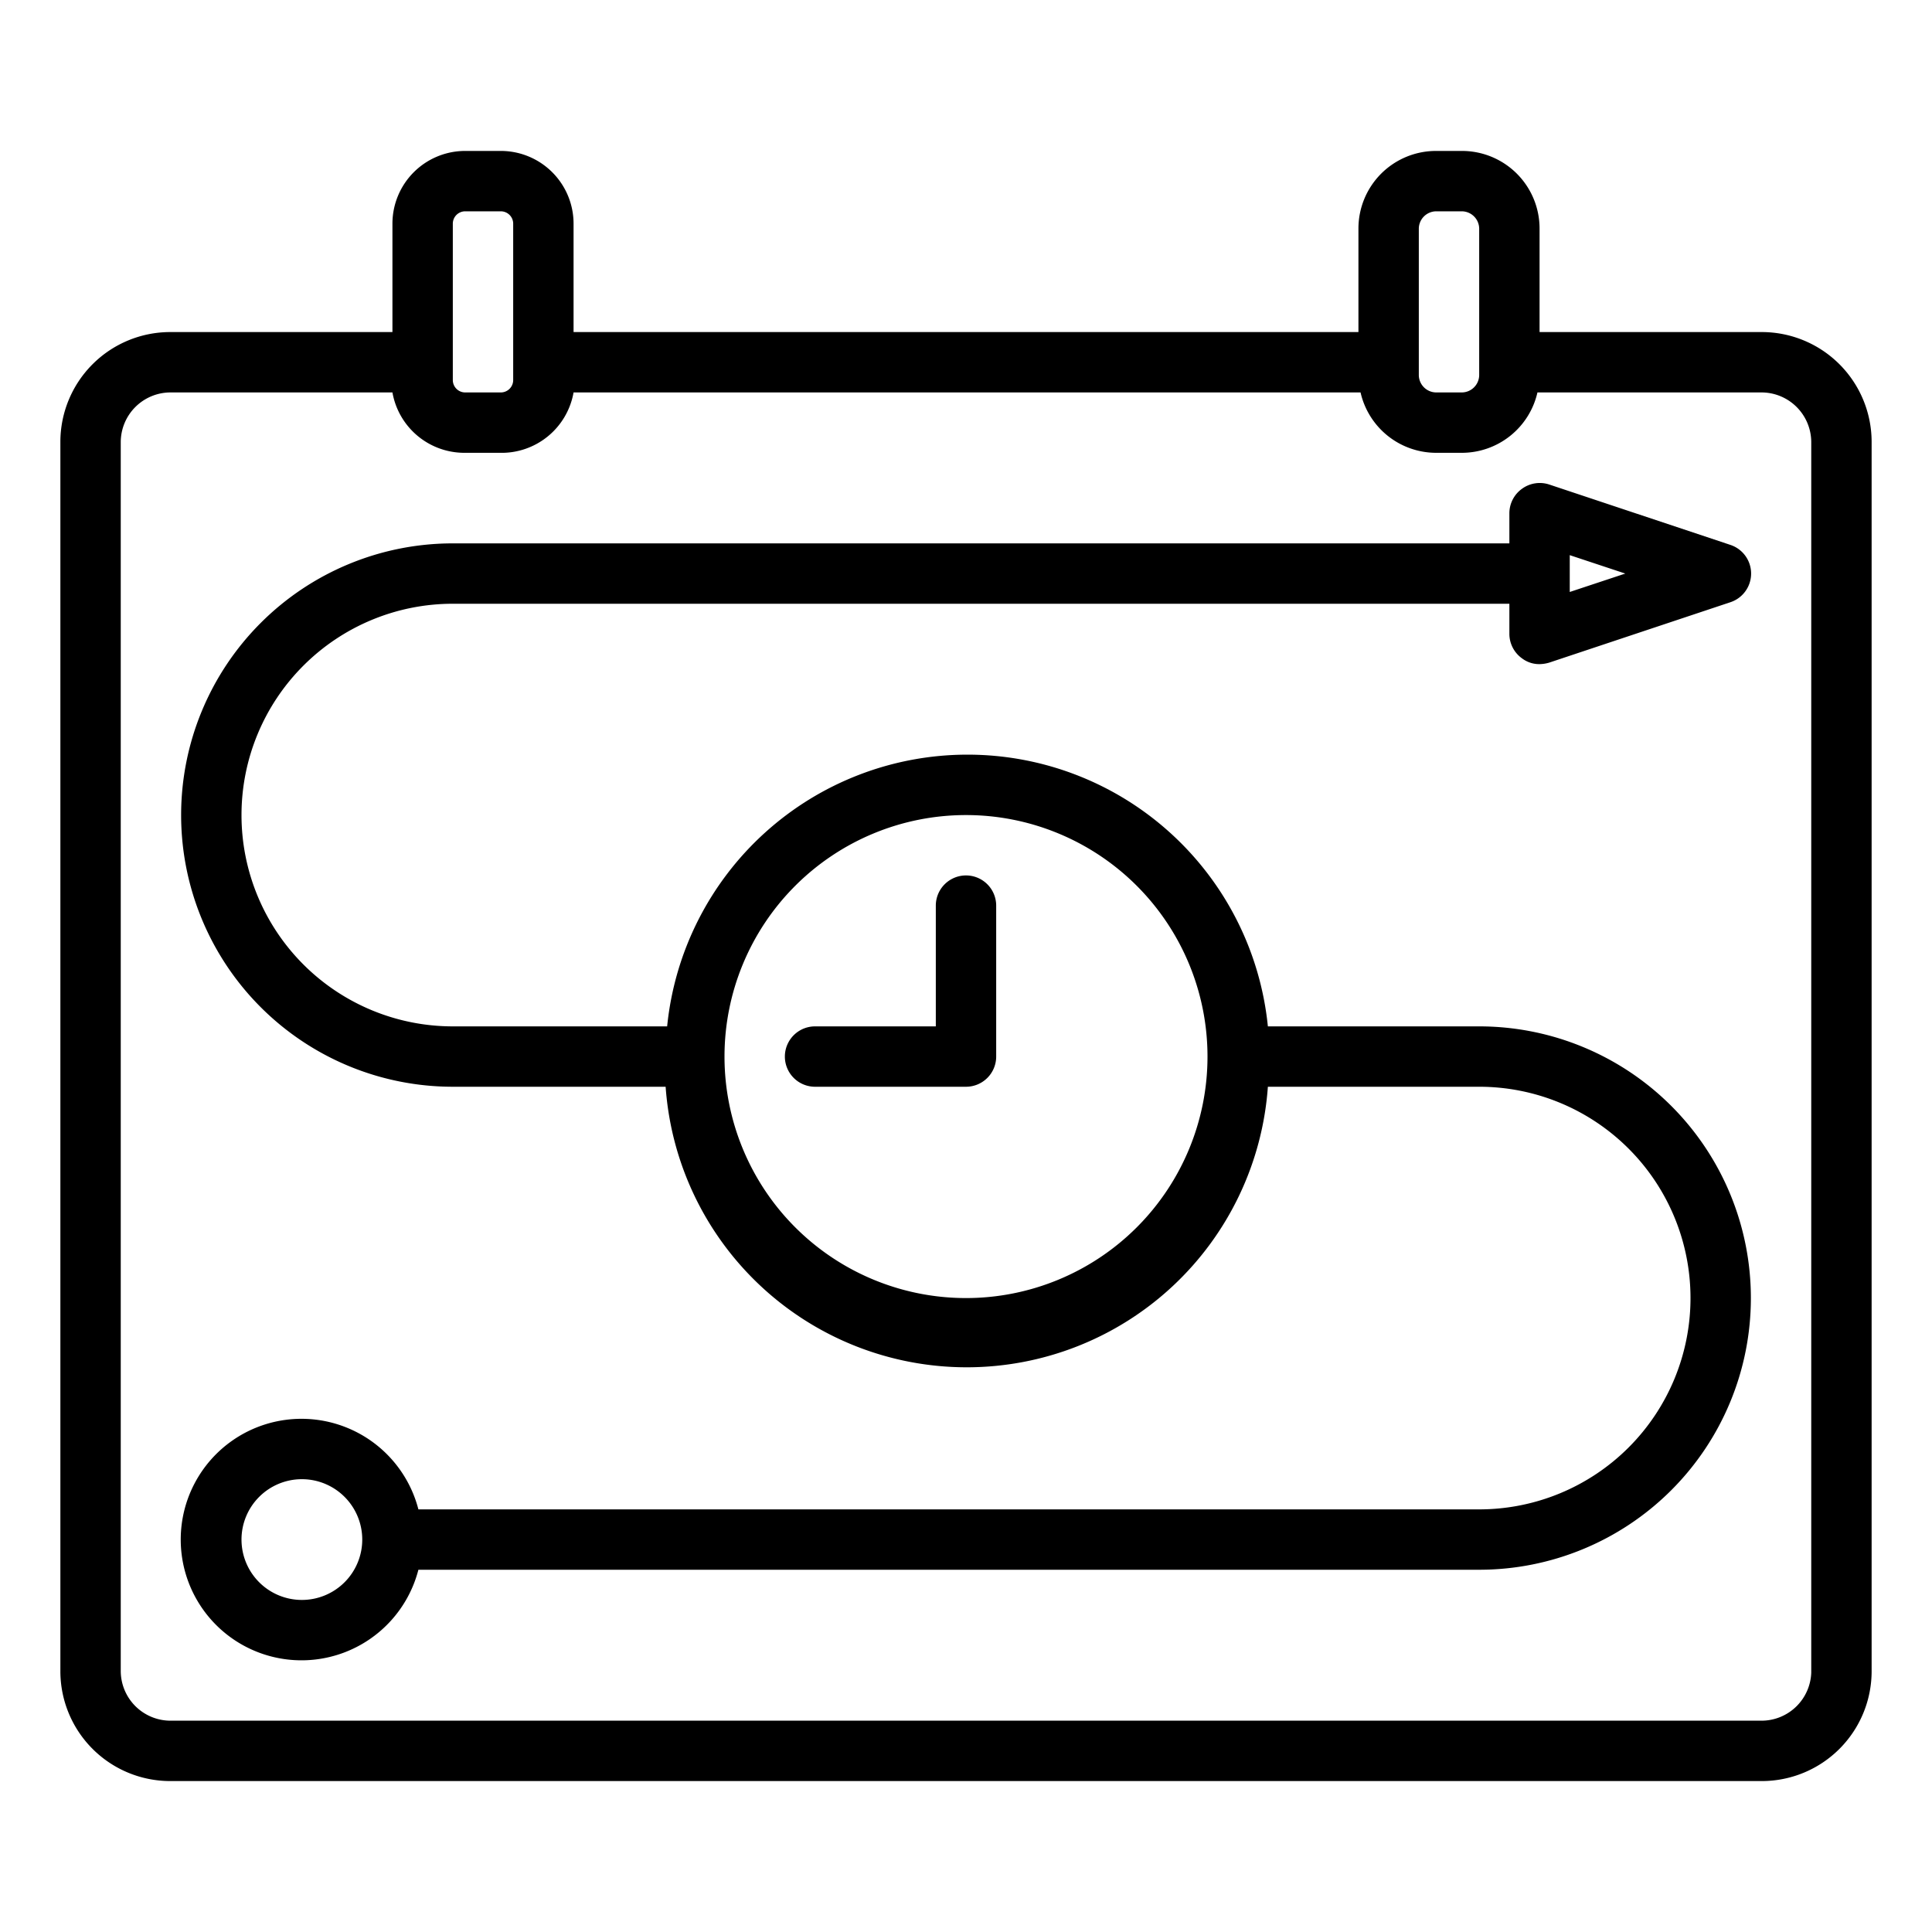
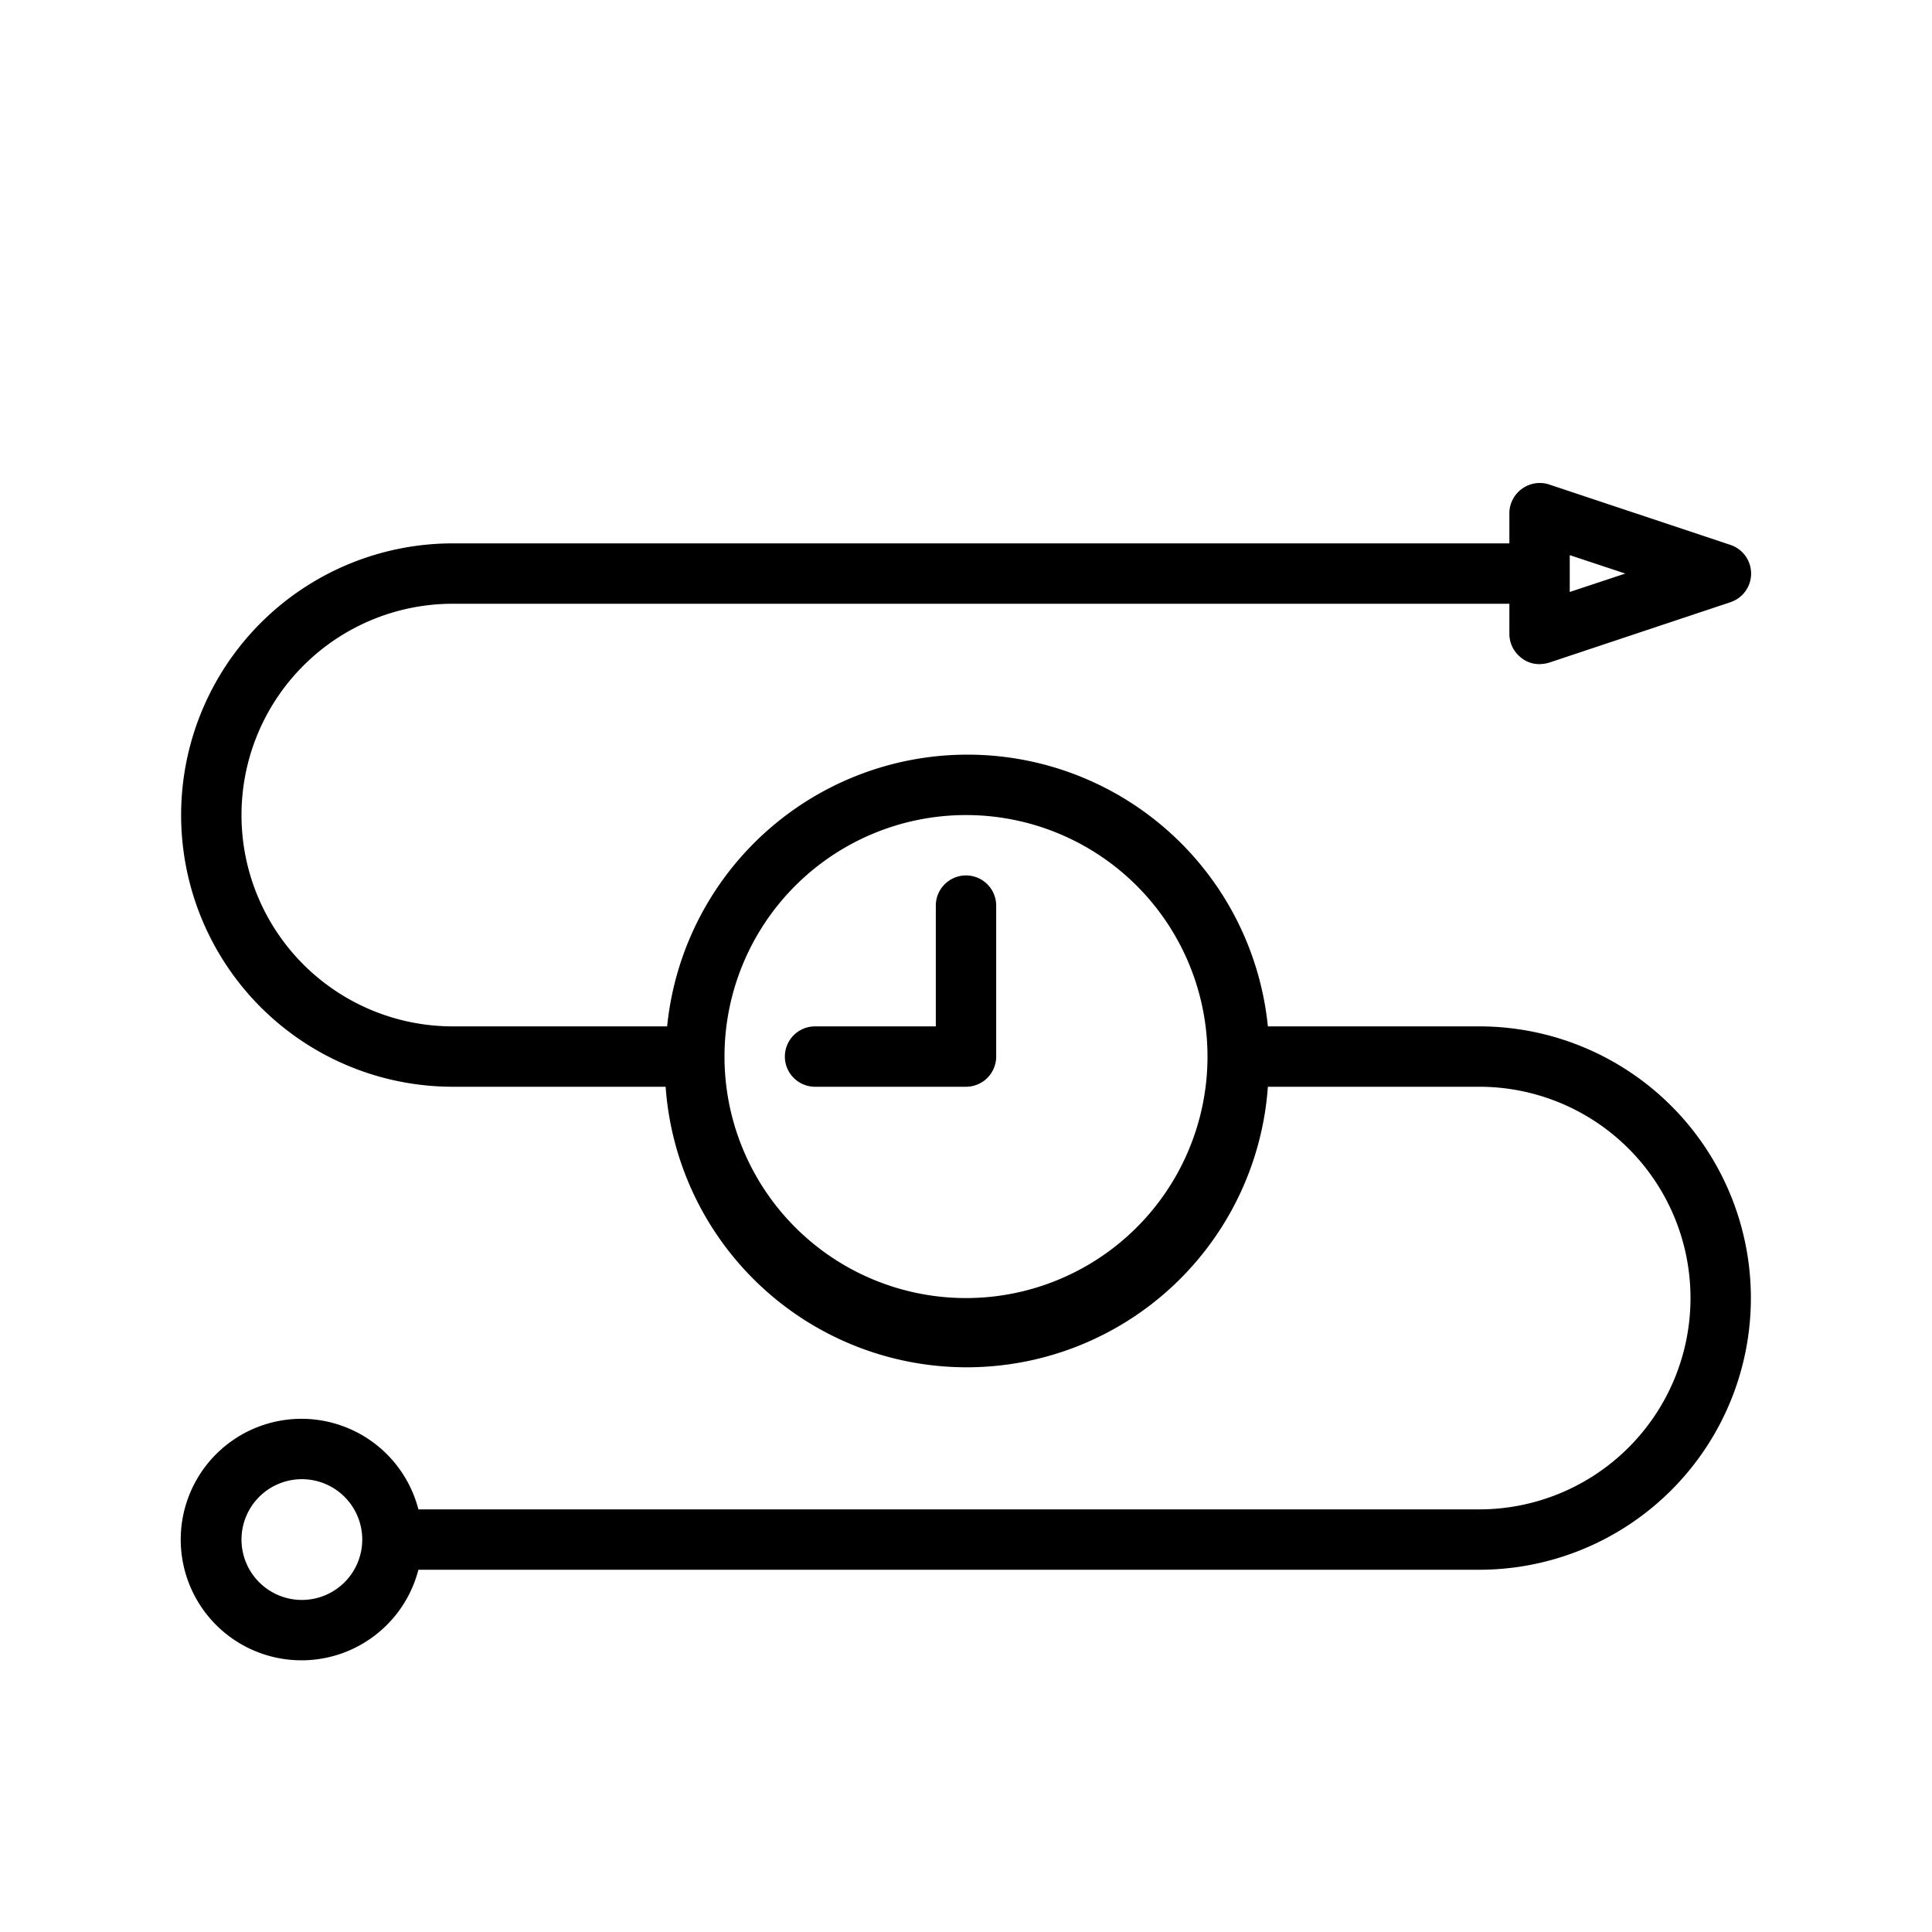
<svg xmlns="http://www.w3.org/2000/svg" id="Layer_1" data-name="Layer 1" viewBox="0 0 64 64" width="512" height="512">
  <path d="M32,36a1,1,0,0,0,1-1V30a1,1,0,0,0-2,0v4H27a1,1,0,0,0,0,2Z" />
-   <path d="M58.36,11H51V7.57A2.57,2.57,0,0,0,48.43,5h-.86A2.57,2.57,0,0,0,45,7.57V11H19V7.41A2.41,2.41,0,0,0,16.59,5H15.41A2.41,2.41,0,0,0,13,7.41V11H5.64A3.64,3.64,0,0,0,2,14.64V55.36A3.64,3.64,0,0,0,5.64,59H58.36A3.64,3.64,0,0,0,62,55.36V14.64A3.64,3.64,0,0,0,58.36,11ZM47,7.57A.58.58,0,0,1,47.57,7h.86a.58.58,0,0,1,.57.57v4.86a.58.58,0,0,1-.57.57h-.86a.58.58,0,0,1-.57-.57ZM15,7.41A.41.41,0,0,1,15.41,7h1.18a.41.41,0,0,1,.41.41v5.18a.41.41,0,0,1-.41.41H15.41a.41.41,0,0,1-.41-.41Zm45,48A1.65,1.65,0,0,1,58.36,57H5.64A1.65,1.65,0,0,1,4,55.36V14.64A1.65,1.65,0,0,1,5.64,13H13a2.42,2.42,0,0,0,2.37,2h1.18A2.42,2.42,0,0,0,19,13H45.07a2.57,2.57,0,0,0,2.5,2h.86a2.57,2.57,0,0,0,2.5-2h7.43A1.65,1.65,0,0,1,60,14.64Z" />
  <path d="M50.42,21.81A.94.94,0,0,0,51,22a1.19,1.19,0,0,0,.32-.05l6-2a1,1,0,0,0,0-1.9l-6-2a1,1,0,0,0-.9.14A1,1,0,0,0,50,17v1H15a9,9,0,1,0,0,18h7.05A10,10,0,0,0,42,36h7a7,7,0,0,1,0,14H13.86a4,4,0,1,0,0,2H49a9,9,0,0,0,0-18H42a10,10,0,0,0-19.9,0H15a7,7,0,0,1,0-14H50v1A1,1,0,0,0,50.42,21.81ZM10,53a2,2,0,1,1,2-2A2,2,0,0,1,10,53ZM32,27a8,8,0,1,1-8,8A8,8,0,0,1,32,27Zm20-8.61,1.84.61L52,19.61Z" />
</svg>